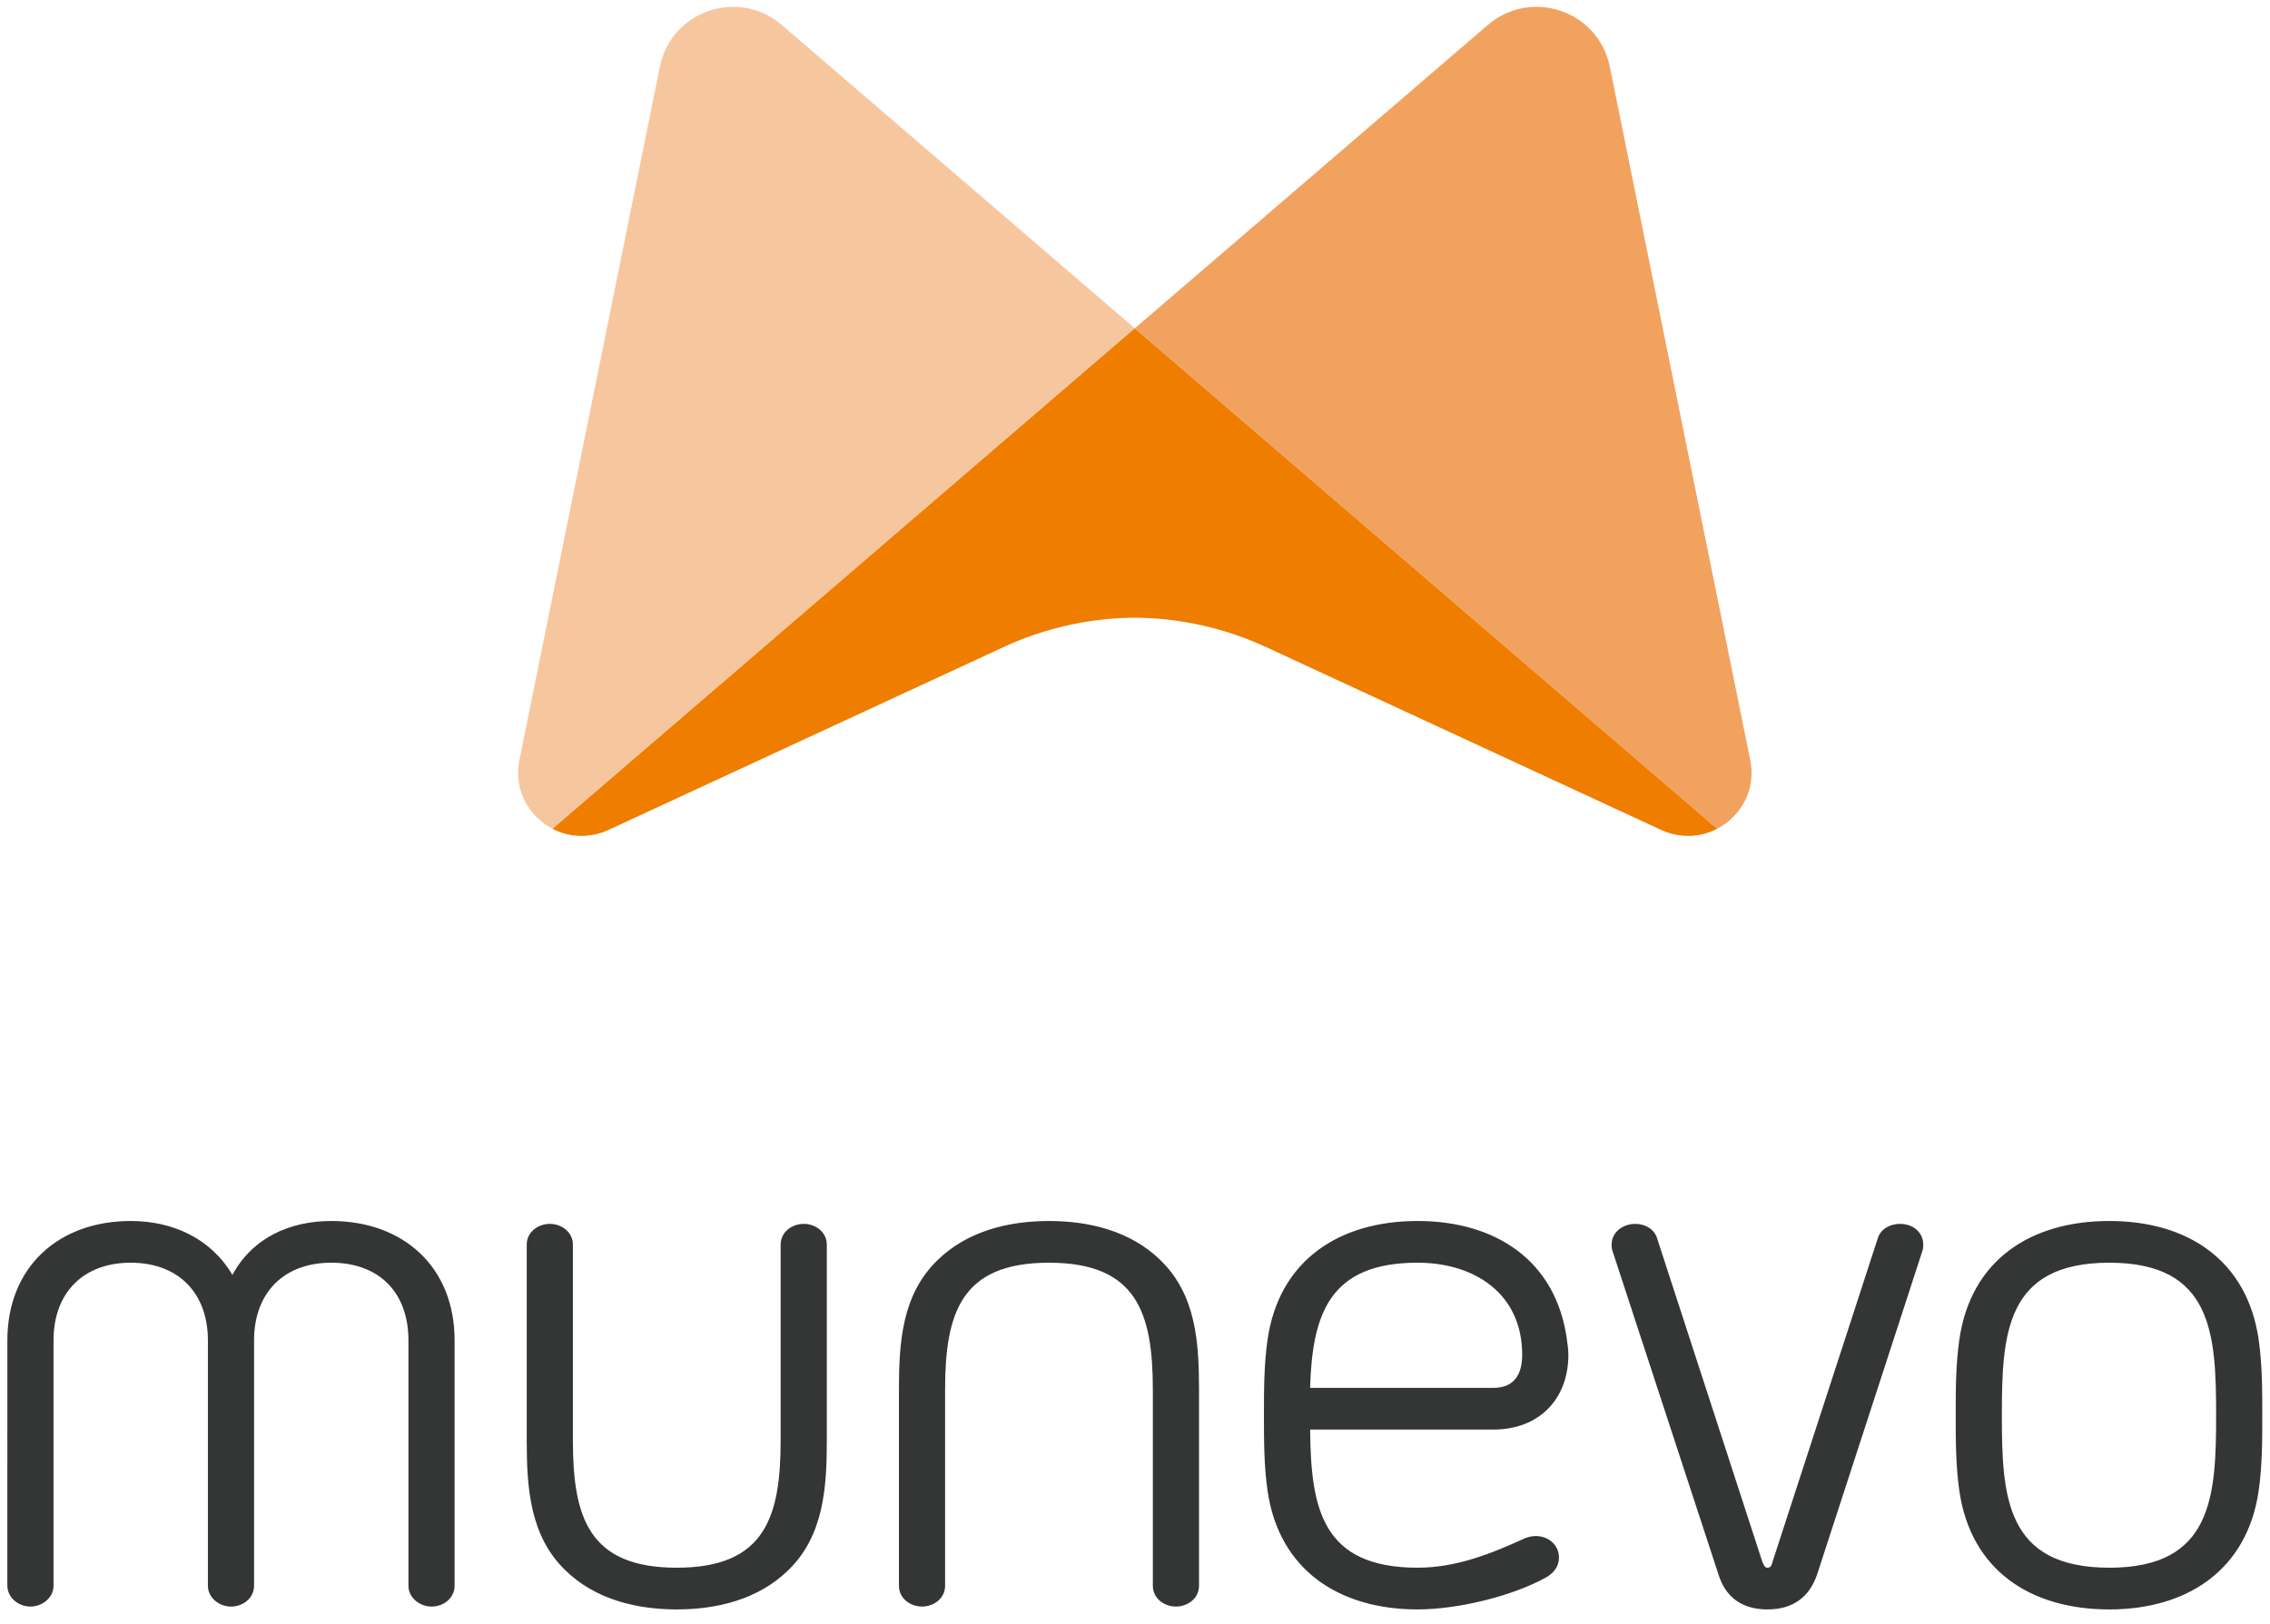
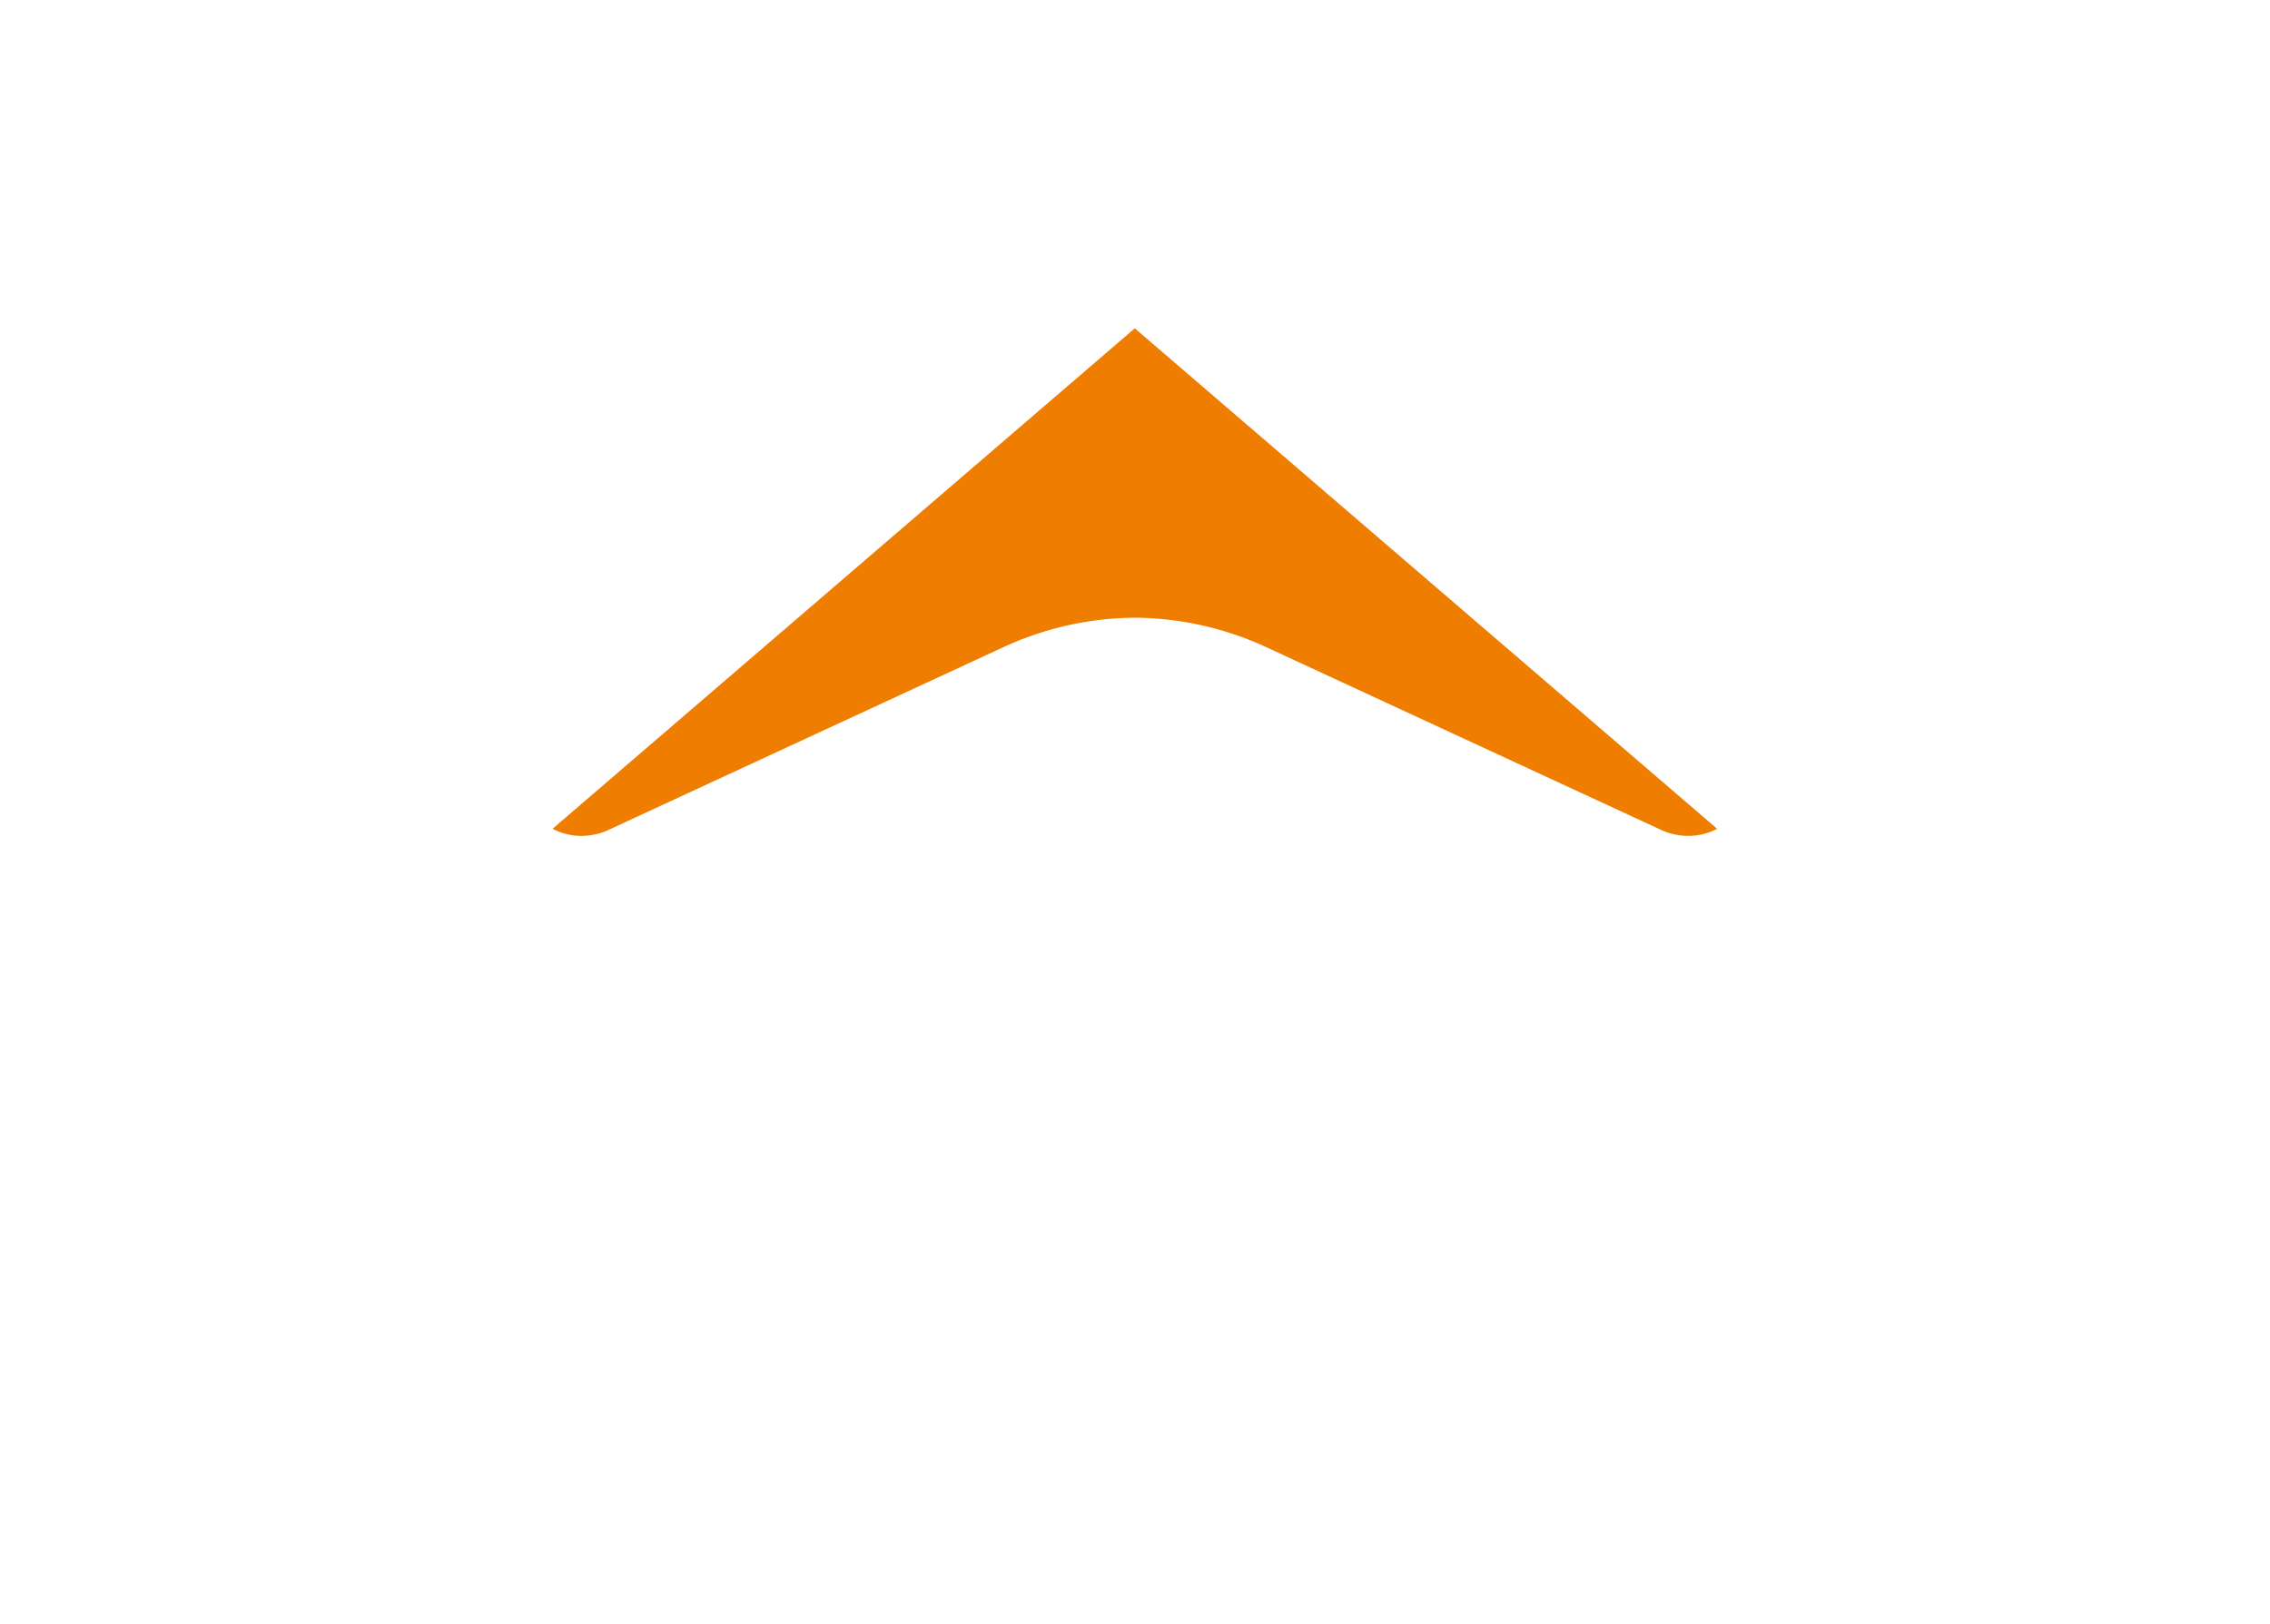
<svg xmlns="http://www.w3.org/2000/svg" width="102" height="73">
  <g fill="none" fill-rule="evenodd">
-     <path d="M20.427 60.244V71.27c0 .55-.486.938-1.037.938-.519 0-1.037-.388-1.037-.938V60.244c0-2.133-1.297-3.491-3.469-3.491-2.139 0-3.468 1.358-3.468 3.491V71.27c0 .55-.486.938-1.037.938-.519 0-1.037-.388-1.037-.938V60.244c0-2.133-1.33-3.491-3.469-3.491s-3.468 1.358-3.468 3.491V71.27c0 .55-.518.938-1.037.938-.519 0-1.037-.388-1.037-.938V60.244c0-3.297 2.301-5.366 5.542-5.366 1.88 0 3.598.775 4.57 2.424.908-1.68 2.594-2.424 4.441-2.424 3.242 0 5.543 2.069 5.543 5.366zm16.725-4.3v8.794c0 2.102-.13 4.3-1.75 5.852-1.33 1.293-3.177 1.746-4.992 1.746s-3.663-.453-4.992-1.746c-1.62-1.552-1.75-3.75-1.75-5.852v-8.794c0-.581.519-.937 1.037-.937.519 0 1.037.356 1.037.937v8.794c0 3.46.713 5.723 4.668 5.723 3.954 0 4.667-2.263 4.667-5.723v-8.794c0-.581.519-.937 1.038-.937.518 0 1.037.356 1.037.937zm14.975.68c1.62 1.551 1.75 3.717 1.75 5.851v8.794c0 .582-.519.938-1.037.938-.519 0-1.038-.356-1.038-.938v-8.794c0-3.46-.713-5.722-4.667-5.722-3.955 0-4.668 2.263-4.668 5.722v8.794c0 .582-.518.938-1.037.938-.518 0-1.037-.356-1.037-.938v-8.794c0-2.134.13-4.3 1.75-5.852 1.33-1.293 3.177-1.745 4.992-1.745s3.663.452 4.992 1.745zm16.4 12.511c.163-.064.325-.097.487-.097.55 0 1.037.388 1.037.97 0 .388-.227.68-.55.873-1.557.873-4.02 1.455-5.803 1.455-3.5 0-6.223-1.746-6.742-5.335-.162-1.131-.162-2.263-.162-3.394 0-1.132 0-2.263.162-3.395.519-3.589 3.242-5.334 6.742-5.334 3.468 0 6.223 1.745 6.71 5.334.032.226.065.453.065.68 0 2.004-1.33 3.361-3.371 3.361h-8.233c.032 3.524.518 6.208 4.83 6.208 1.717 0 3.273-.614 4.829-1.326zm-9.658-6.757h8.233c.94 0 1.296-.614 1.296-1.487 0-2.748-2.14-4.138-4.7-4.138-3.954 0-4.732 2.295-4.83 5.625zm27.55-6.434c0 .065 0 .162-.032.26l-4.733 14.548c-.356 1.067-1.134 1.584-2.236 1.584-1.102 0-1.88-.517-2.204-1.584l-4.765-14.549c-.032-.097-.032-.194-.032-.259 0-.581.518-.937 1.07-.937.42 0 .842.226.972.646l4.732 14.55c.065.129.097.258.227.258.162 0 .195-.13.227-.259l4.732-14.549c.13-.42.551-.646 1.005-.646.551 0 1.037.356 1.037.937zm15.072 4.268c.162 1.132.162 2.263.162 3.395 0 1.131 0 2.263-.162 3.395-.518 3.588-3.241 5.334-6.71 5.334-3.532 0-6.223-1.746-6.741-5.335-.162-1.131-.162-2.263-.162-3.394 0-1.132 0-2.263.162-3.395.518-3.589 3.209-5.334 6.742-5.334 3.5 0 6.19 1.745 6.71 5.334zm-1.912 3.395c0-3.654-.162-6.854-4.797-6.854-4.668 0-4.83 3.2-4.83 6.854 0 3.653.162 6.854 4.83 6.854 4.635 0 4.797-3.2 4.797-6.854z" fill="#333635" />
-     <path d="M77.157 37.25L50.991 14.756 66.854 1.122c1.944-1.67 4.971-.638 5.48 1.87l6.311 31.17c.276 1.349-.431 2.538-1.488 3.087" fill="#F2A25F" />
-     <path d="M50.992 14.757L24.829 37.249h-.003c-1.056-.552-1.76-1.738-1.488-3.087l6.314-31.17c.506-2.508 3.536-3.54 5.477-1.87l15.863 13.635z" fill="#F6C79E" />
    <path d="M77.157 37.25a2.792 2.792 0 0 1-1.831.268 2.793 2.793 0 0 1-.675-.213l-17.762-8.222a14.296 14.296 0 0 0-5.898-1.32 14.296 14.296 0 0 0-5.897 1.32l-17.762 8.222c-.222.104-.45.172-.675.213a2.783 2.783 0 0 1-1.828-.269L50.99 14.757l26.166 22.492z" fill="#EE7D00" />
  </g>
</svg>